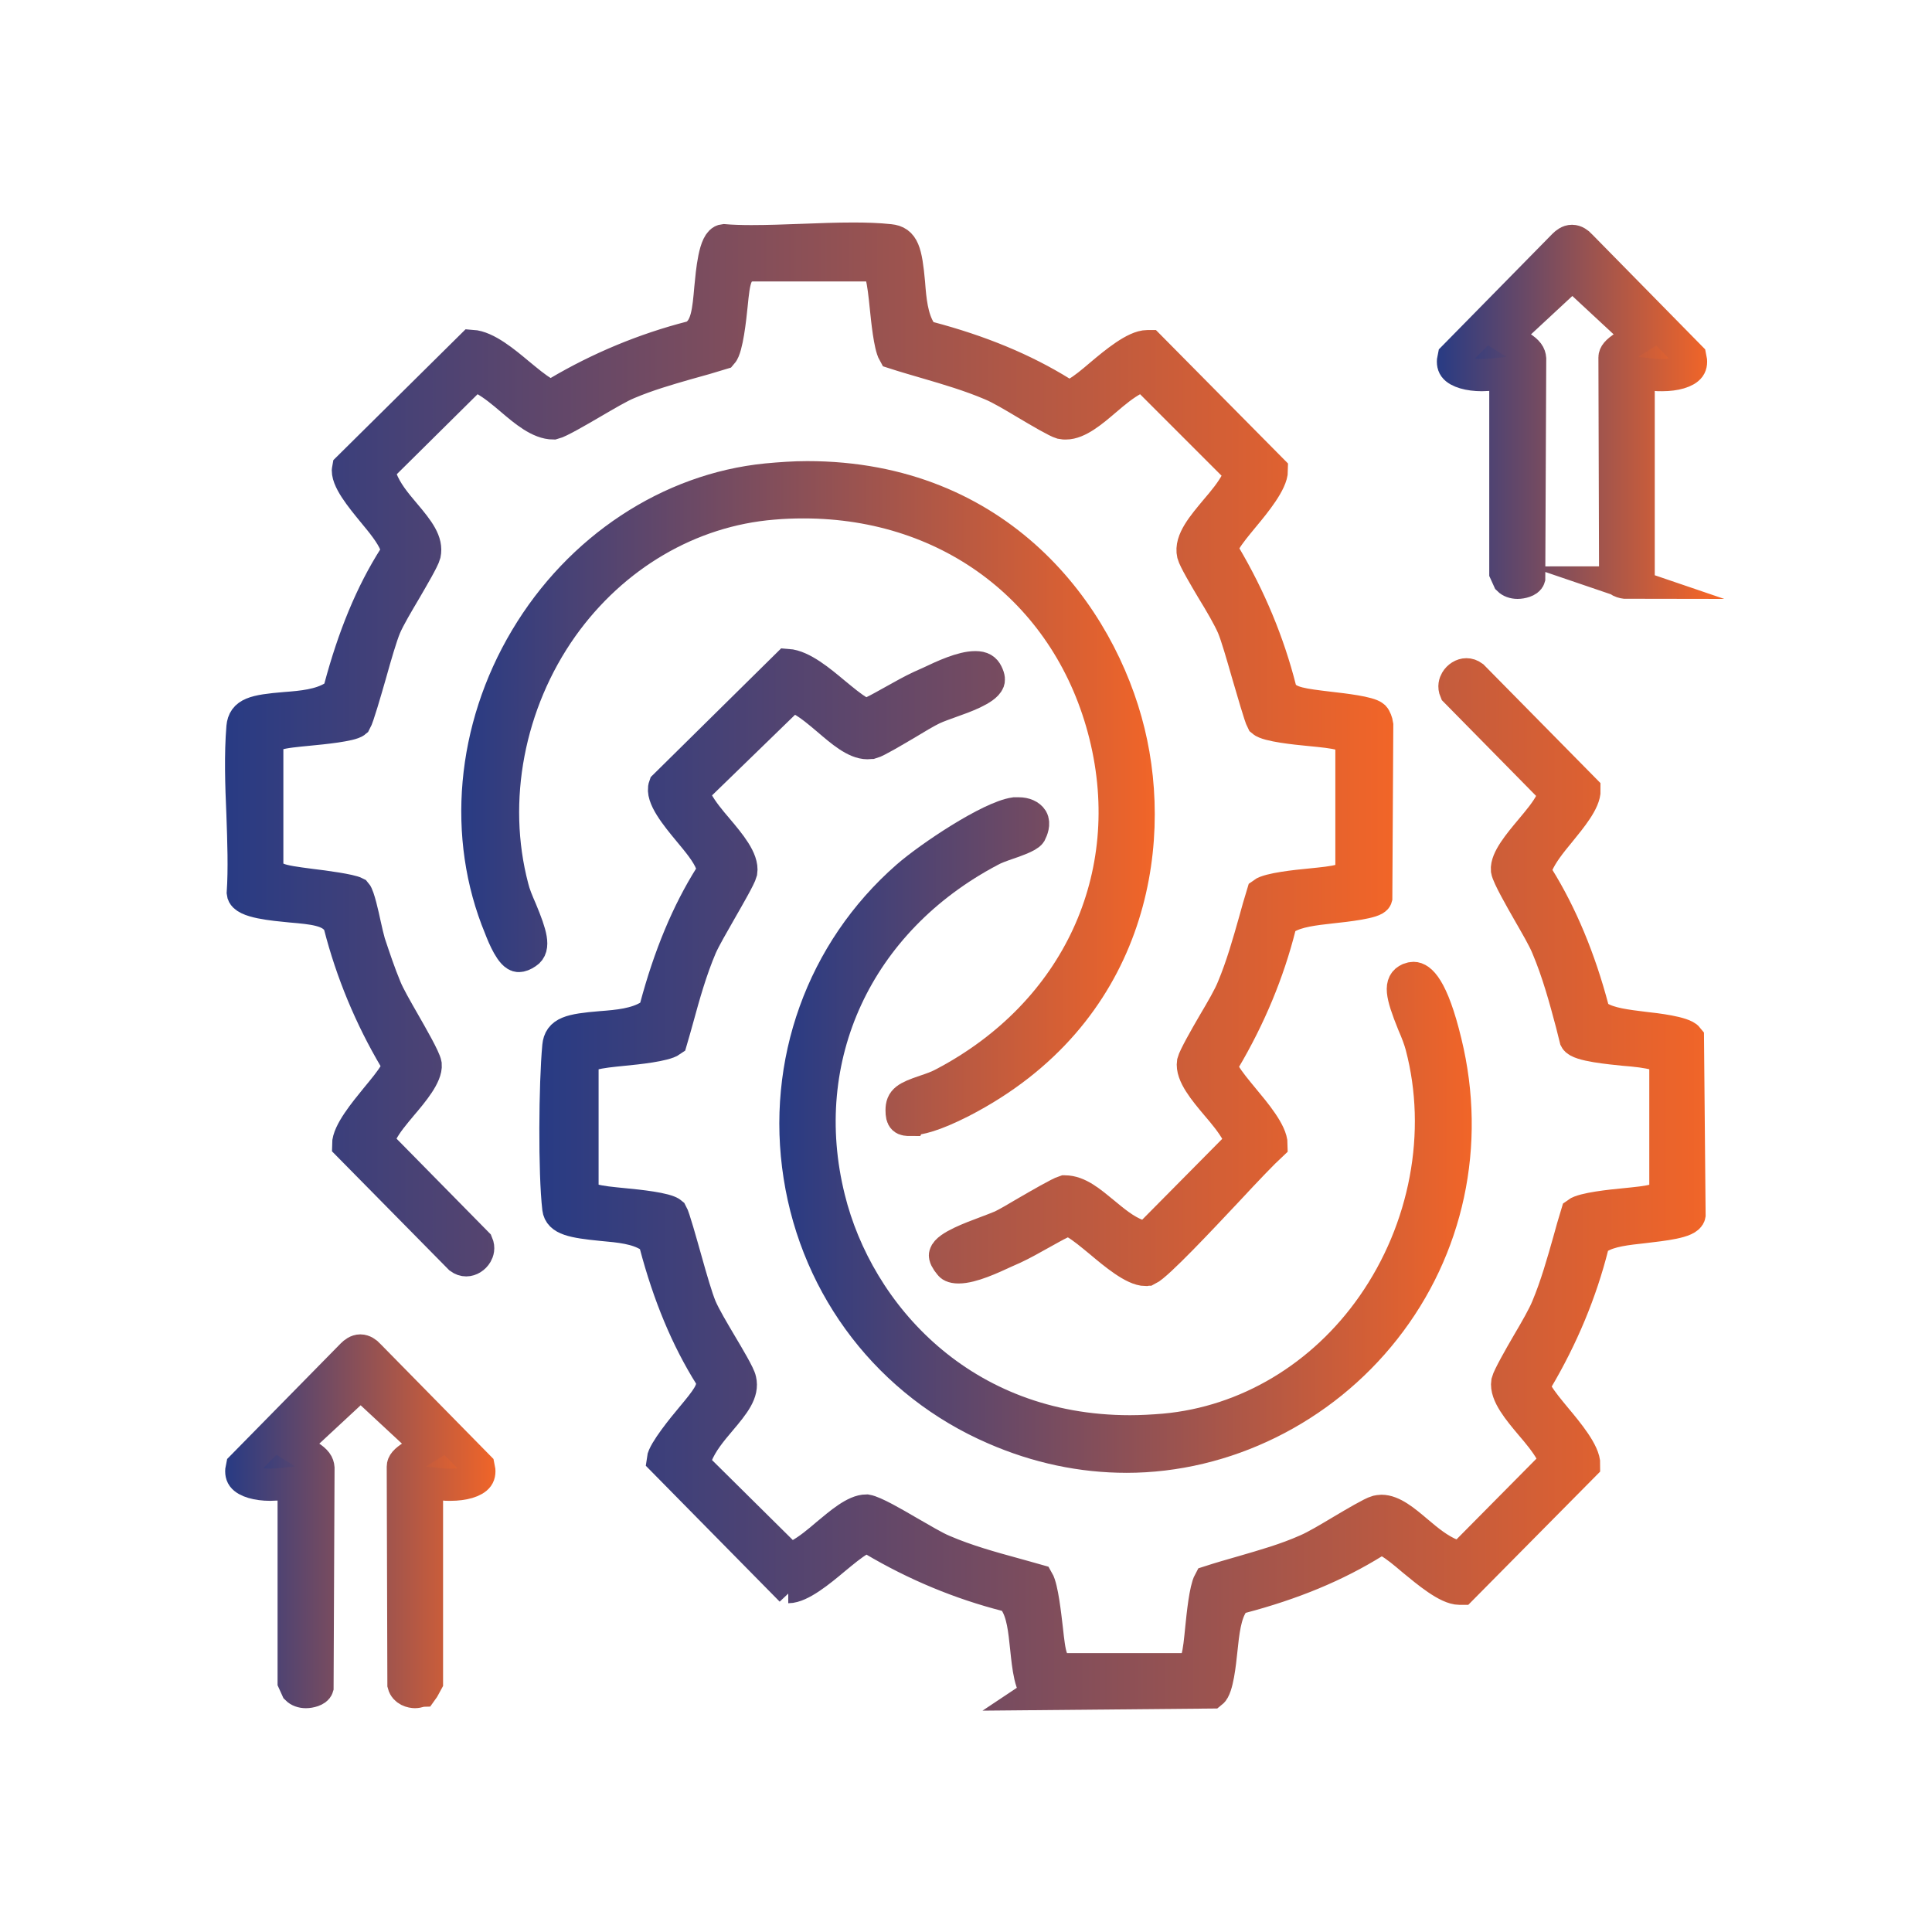
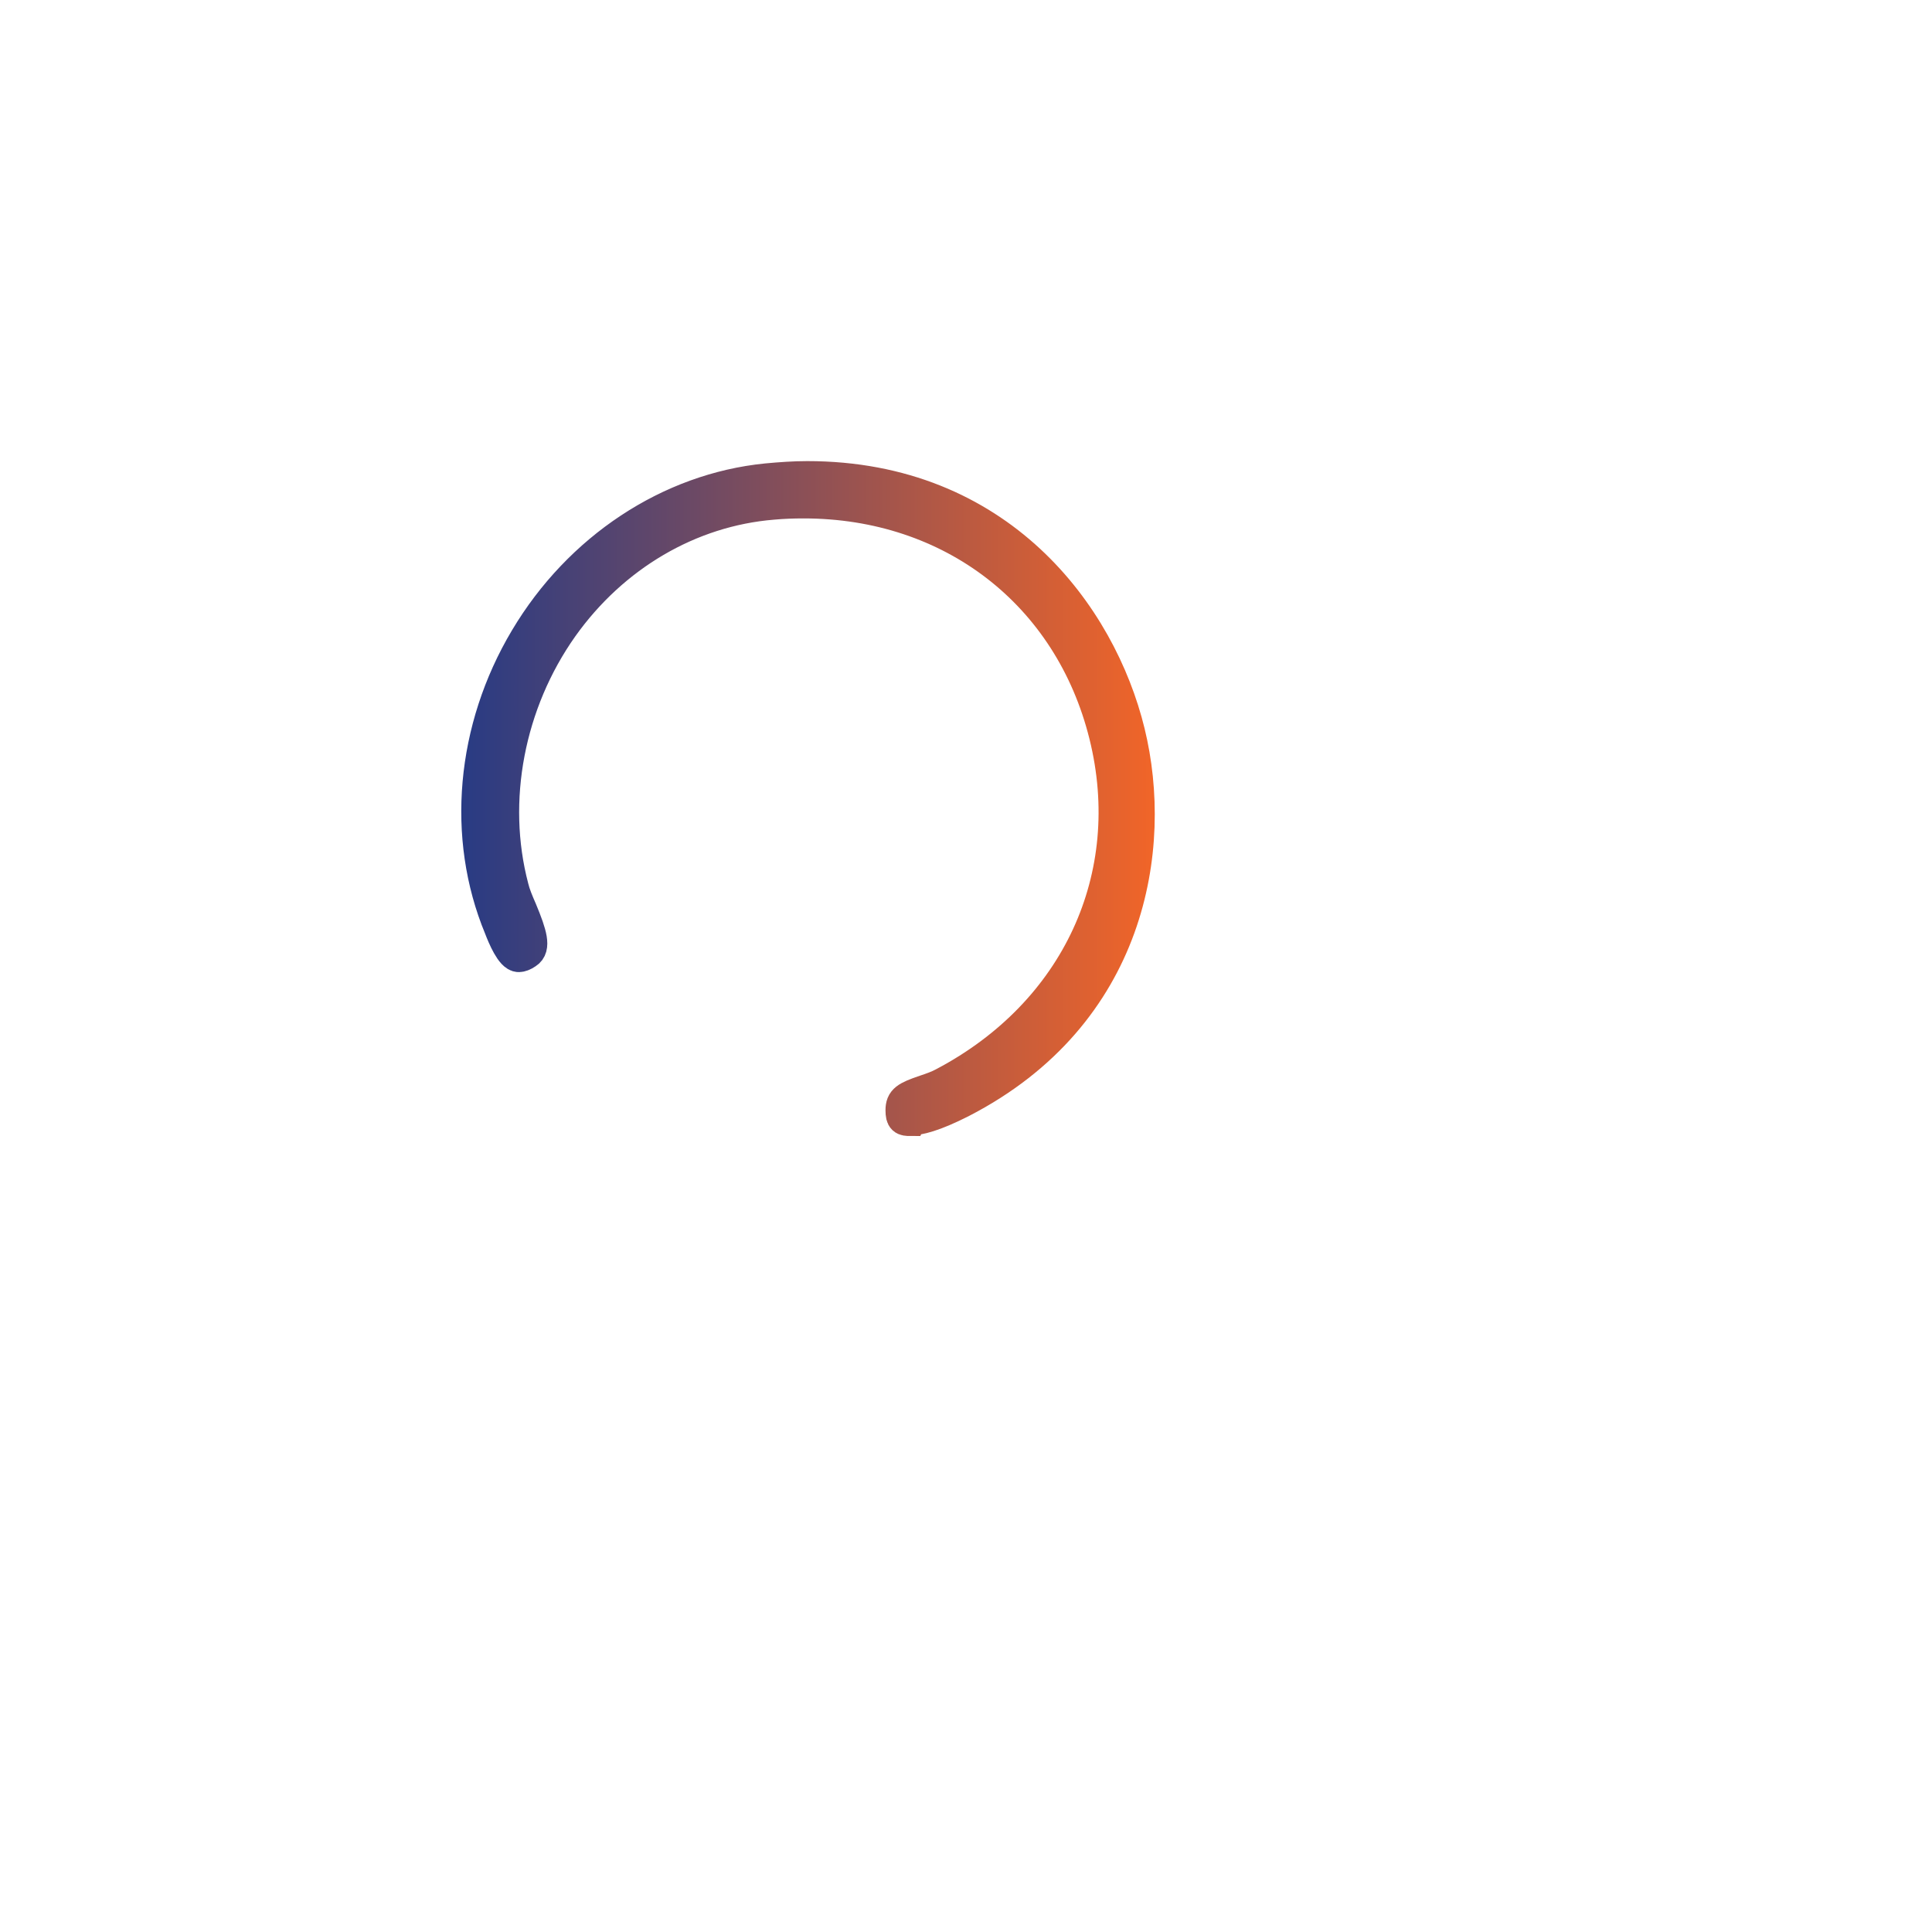
<svg xmlns="http://www.w3.org/2000/svg" xmlns:xlink="http://www.w3.org/1999/xlink" id="Layer_1" version="1.1" viewBox="0 0 60 60">
  <defs>
    <style> .st0 { fill: url(#linear-gradient4); stroke: url(#linear-gradient5); } .st0, .st1, .st2, .st3, .st4, .st5 { stroke-miterlimit: 10; } .st1 { fill: url(#linear-gradient6); stroke: url(#linear-gradient7); } .st2 { fill: url(#linear-gradient8); stroke: url(#linear-gradient9); } .st3 { fill: url(#linear-gradient2); stroke: url(#linear-gradient3); } .st4 { fill: url(#linear-gradient); stroke: url(#linear-gradient1); } .st5 { fill: url(#linear-gradient10); stroke: url(#linear-gradient11); } </style>
    <linearGradient id="linear-gradient" x1="7.45" y1="23.45" x2="42.72" y2="23.45" gradientUnits="userSpaceOnUse">
      <stop offset="0" stop-color="#283b84" />
      <stop offset="1" stop-color="#f16528" />
    </linearGradient>
    <linearGradient id="linear-gradient1" x1="6.95" y1="23.49" x2="43.22" y2="23.49" xlink:href="#linear-gradient" />
    <linearGradient id="linear-gradient2" x1="17.25" y1="36.59" x2="52.55" y2="36.59" xlink:href="#linear-gradient" />
    <linearGradient id="linear-gradient3" x1="16.75" y1="36.58" x2="53.05" y2="36.58" xlink:href="#linear-gradient" />
    <linearGradient id="linear-gradient4" x1="14.81" y1="24.81" x2="35.35" y2="24.81" xlink:href="#linear-gradient" />
    <linearGradient id="linear-gradient5" x1="14.31" y1="24.81" x2="35.85" y2="24.81" xlink:href="#linear-gradient" />
    <linearGradient id="linear-gradient6" x1="24.7" y1="35.24" x2="45.21" y2="35.24" xlink:href="#linear-gradient" />
    <linearGradient id="linear-gradient7" x1="24.2" y1="35.24" x2="45.71" y2="35.24" xlink:href="#linear-gradient" />
    <linearGradient id="linear-gradient8" x1="45.14" y1="12.8" x2="52.54" y2="12.8" xlink:href="#linear-gradient" />
    <linearGradient id="linear-gradient9" x1="44.64" y1="12.8" x2="53.04" y2="12.8" xlink:href="#linear-gradient" />
    <linearGradient id="linear-gradient10" x1="7.51" y1="47.25" x2="14.92" y2="47.25" xlink:href="#linear-gradient" />
    <linearGradient id="linear-gradient11" x1="7.01" y1="47.25" x2="15.42" y2="47.25" xlink:href="#linear-gradient" />
  </defs>
-   <path class="st4" d="M35.58,39.44c-.37,0-.97-.5-1.41-.87-.28-.23-.54-.45-.78-.59l-.2-.12-.21.1c-.23.11-.45.24-.67.36-.27.15-.55.31-.83.44l-.27.12c-.41.19-1.03.48-1.44.48-.19,0-.25-.06-.27-.09-.11-.13-.17-.25-.15-.31.07-.25.84-.53,1.21-.67.21-.08.4-.15.54-.21.17-.08.46-.25.78-.44.38-.22,1.02-.59,1.18-.64h.01c.42,0,.8.33,1.18.64.34.28.69.58,1.08.72l.27.1,2.97-3-.15-.29c-.16-.29-.4-.58-.64-.86-.37-.44-.79-.94-.73-1.32.04-.16.39-.78.63-1.19.26-.44.5-.85.61-1.13.28-.67.48-1.38.67-2.05.08-.29.16-.58.25-.87.2-.15,1.06-.24,1.48-.28.39-.04.72-.07.96-.14l.32-.09v-4.34l-.32-.09c-.24-.07-.58-.1-.98-.14-.42-.04-1.3-.13-1.47-.28-.07-.13-.3-.94-.46-1.48-.17-.59-.33-1.15-.45-1.44-.13-.3-.38-.73-.65-1.17-.22-.37-.55-.93-.59-1.09-.1-.42.32-.9.71-1.37.24-.28.48-.57.64-.87l.15-.29-3.05-3.05-.29.15c-.3.16-.59.4-.87.64-.42.36-.86.73-1.24.73-.04,0-.09,0-.13-.01-.15-.04-.71-.37-1.08-.59-.42-.25-.82-.49-1.11-.61-.66-.28-1.34-.48-1.99-.67-.34-.1-.69-.2-1.03-.31-.13-.23-.21-1.03-.25-1.42-.04-.4-.08-.75-.14-.98l-.09-.32h-3.95c-.49.07-.53.44-.61,1.24-.04.4-.14,1.32-.3,1.5-.32.1-.71.21-1.11.32-.59.17-1.21.35-1.8.6-.27.11-.69.36-1.12.61-.41.24-1.03.6-1.2.64h0c-.44,0-.9-.39-1.3-.73-.28-.24-.57-.48-.86-.64l-.29-.15-3,2.97.1.27c.15.4.44.75.72,1.08.45.53.71.88.63,1.26-.04.16-.37.72-.59,1.1-.26.44-.51.86-.64,1.16-.12.29-.29.87-.46,1.48-.15.52-.38,1.32-.46,1.46-.14.12-1.02.21-1.45.25-.4.04-.75.07-.98.14l-.31.09v3.96c.06.46.36.5,1.35.63.43.05,1.23.16,1.4.25.09.1.22.69.28.97.05.23.1.44.14.58.15.45.32.96.5,1.39.1.25.33.65.57,1.07.24.42.65,1.13.68,1.32.03.33-.39.84-.74,1.25-.25.3-.48.57-.63.86l-.15.28,3.12,3.17c.06.14.02.25-.02.32-.07.12-.2.2-.32.2-.07,0-.13-.02-.2-.07l-3.47-3.52c0-.38.52-1.01.87-1.44.23-.28.45-.54.59-.78l.13-.22-.13-.22c-.77-1.3-1.35-2.7-1.72-4.14l-.02-.08-.05-.07c-.24-.34-.75-.39-1.45-.45-.51-.05-1.46-.13-1.49-.42.05-.74.02-1.61-.01-2.45-.04-.91-.07-1.85,0-2.7.04-.42.35-.51,1.33-.59.53-.04,1.08-.09,1.5-.35l.15-.09.04-.17c.43-1.61.98-2.95,1.7-4.08l.12-.19-.09-.21c-.13-.32-.41-.66-.7-1.01-.36-.44-.84-1.02-.77-1.35l3.84-3.8c.46.03,1.03.51,1.45.86.28.23.54.45.78.59l.22.13.22-.13c1.3-.77,2.7-1.35,4.14-1.72l.08-.02.07-.05c.34-.24.39-.75.45-1.45.05-.51.13-1.46.42-1.49.23.02.54.03.85.03.52,0,1.06-.02,1.6-.04.52-.02,1.05-.04,1.56-.04.39,0,.77.01,1.14.05.42.04.51.35.6,1.33.04.53.09,1.08.35,1.5l.09.15.17.04c1.59.42,2.95.98,4.14,1.72l.22.14.23-.13c.23-.13.48-.34.75-.57.45-.38,1.07-.89,1.45-.89.02,0,.04,0,.06,0l3.81,3.85c0,.37-.52,1.01-.87,1.43-.23.28-.45.54-.59.78l-.13.22.13.22c.78,1.32,1.36,2.72,1.72,4.14l.02.09.05.07c.21.28.62.33,1.46.43.43.05,1.23.14,1.38.28.04.04.09.17.1.25l-.03,5.37c-.04.15-.93.25-1.4.3-.54.06-1.05.12-1.39.32l-.16.09-.04.18c-.36,1.43-.94,2.82-1.72,4.14l-.13.22.13.22c.14.24.36.5.59.78.35.42.87,1.04.87,1.42-.28.26-.74.74-1.4,1.45-.8.85-2.14,2.28-2.45,2.43h-.01Z" />
-   <path class="st3" d="M32.28,52.55c-.28-.09-.35-.79-.41-1.36-.06-.57-.11-1.1-.35-1.46l-.09-.14-.16-.04c-1.45-.37-2.84-.95-4.14-1.72l-.22-.13-.22.13c-.24.14-.5.36-.78.59-.44.37-1.05.87-1.43.87l.09.1-3.99-4.05c.03-.26.64-1.01.91-1.33.45-.54.67-.82.62-1.12v-.09s-.06-.08-.06-.08c-.72-1.15-1.28-2.49-1.7-4.08l-.04-.16-.14-.09c-.39-.25-.92-.3-1.48-.35-.92-.09-1.31-.18-1.35-.51-.13-1.1-.11-3.86,0-5.04.04-.42.35-.51,1.33-.59.53-.04,1.08-.09,1.5-.35l.15-.09.04-.17c.43-1.61.99-2.95,1.7-4.08l.12-.19-.09-.21c-.13-.33-.41-.66-.7-1.01-.39-.47-.87-1.06-.75-1.39l3.81-3.76c.46.03,1.03.51,1.45.86.28.23.54.45.78.59l.2.12.21-.1c.23-.11.45-.24.67-.36.27-.15.55-.31.83-.44l.29-.13c.42-.2,1-.47,1.41-.47.21,0,.3.07.36.19.08.16.06.22.05.25-.1.25-.76.49-1.16.63-.22.08-.42.15-.57.22-.19.09-.51.28-.84.48-.34.2-.91.54-1.06.58-.04,0-.08.01-.13.01-.38,0-.81-.37-1.23-.73-.26-.22-.53-.45-.81-.61l-.29-.16-3.12,3.03.16.29c.16.29.4.58.64.86.37.44.79.94.73,1.32-.04.16-.4.78-.64,1.2-.25.44-.49.85-.61,1.12-.31.73-.52,1.48-.72,2.21-.07.24-.13.48-.2.71-.21.15-1.06.24-1.48.28-.39.04-.72.07-.96.14l-.32.09v4.34l.32.09c.24.07.58.1.98.14.42.04,1.3.13,1.47.28.07.12.29.91.44,1.44.17.61.34,1.19.46,1.48.13.3.38.72.64,1.16.22.37.56.94.59,1.1.09.38-.18.73-.63,1.26-.28.33-.57.68-.73,1.08l-.1.27,3,2.97.29-.15c.29-.16.58-.4.86-.64.41-.34.87-.74,1.23-.74.24.04.86.4,1.27.64.44.25.85.5,1.12.61.72.31,1.48.52,2.21.72.24.07.48.13.72.2.14.24.23,1.08.28,1.5.09.82.13,1.19.54,1.26h4.03s.09-.32.09-.32c.07-.24.1-.58.14-.98.04-.39.12-1.18.25-1.42.34-.11.69-.21,1.04-.31.65-.19,1.33-.38,1.98-.67.28-.12.68-.36,1.1-.61.37-.22.93-.55,1.08-.59.05-.01.1-.02.14-.02.35,0,.72.31,1.11.64.33.28.68.57,1.08.73l.27.1,2.97-3-.15-.29c-.16-.29-.4-.58-.64-.86-.37-.44-.79-.94-.73-1.32.04-.16.39-.78.63-1.19.26-.44.5-.86.61-1.13.28-.67.48-1.38.67-2.05.08-.29.16-.58.25-.87.2-.15,1.06-.24,1.48-.28.39-.04.73-.07.96-.14l.31-.09v-4.34l-.31-.09c-.25-.07-.59-.11-.98-.14-.38-.04-1.4-.13-1.5-.33l-.12-.48c-.21-.79-.43-1.6-.76-2.38-.11-.27-.34-.66-.58-1.08-.24-.42-.64-1.12-.67-1.31-.03-.33.38-.82.74-1.25.25-.3.48-.57.63-.86l.15-.28-3.12-3.17c-.06-.14-.02-.25.02-.32.07-.12.2-.2.32-.2.07,0,.13.02.2.07l3.47,3.52c.01.35-.42.87-.77,1.3-.29.35-.56.69-.7,1.02l-.09.21.12.19c.72,1.16,1.29,2.53,1.7,4.08l.04.17.15.09c.33.2.83.26,1.4.33.37.04,1.22.14,1.36.32l.05,5.49c-.04.23-.84.31-1.42.38-.54.06-1.04.11-1.39.32l-.16.09-.04.18c-.36,1.43-.94,2.82-1.72,4.14l-.13.22.13.22c.14.24.36.5.59.78.36.43.88,1.06.87,1.43l-3.81,3.85s-.04,0-.06,0c-.38,0-1-.52-1.45-.89-.27-.23-.52-.44-.75-.57l-.23-.13-.22.14c-1.19.74-2.54,1.3-4.14,1.72l-.16.04-.09.13c-.24.35-.3.9-.36,1.48-.04.38-.12,1.16-.3,1.3l-5.44.05Z" />
  <path class="st0" d="M28.27,34.78c-.2,0-.27-.02-.27-.3,0-.31.14-.4.73-.6.21-.07.41-.14.59-.24,4.13-2.18,6.09-6.42,5-10.81-1.09-4.39-4.76-7.23-9.36-7.23-.31,0-.63.01-.96.04-2.58.21-4.96,1.61-6.54,3.83-1.67,2.36-2.25,5.39-1.54,8.09.05.21.15.45.26.7.32.77.43,1.17.18,1.33-.1.07-.19.1-.25.1-.22,0-.47-.59-.58-.88-1.17-2.82-.87-6.18.8-8.98,1.66-2.79,4.46-4.64,7.48-4.94.43-.04.85-.07,1.26-.07,5.95,0,9.1,4.27,9.99,7.92.88,3.6.04,8.77-5.19,11.47-.88.45-1.35.55-1.59.55Z" />
-   <path class="st1" d="M34.99,45.24c-1.39,0-2.77-.29-4.1-.87-3.24-1.4-5.51-4.33-6.06-7.85-.55-3.5.7-6.98,3.34-9.29.71-.62,2.57-1.86,3.34-1.97.05,0,.09,0,.13,0,.19,0,.34.07.41.18.08.14,0,.33-.05.43-.07.11-.5.26-.71.33-.2.07-.4.14-.54.22-4.13,2.18-6.09,6.42-5,10.8.89,3.6,4.13,7.23,9.34,7.23.35,0,.71-.02,1.07-.05,2.56-.23,4.92-1.64,6.47-3.86,1.65-2.36,2.22-5.37,1.51-8.06-.05-.19-.14-.43-.25-.68-.39-.96-.42-1.27-.13-1.4.05-.02.1-.03.14-.03.19,0,.58.26,1,2.01.77,3.16.07,6.4-1.9,8.9-1.95,2.48-4.95,3.96-8.02,3.96Z" />
-   <path class="st2" d="M50.53,18.1c-.12,0-.32-.05-.37-.24l-.02-6.76c0-.08.06-.18.31-.34l.48-.3-2.1-1.95-2.1,1.95.48.3c.25.16.3.26.31.38l-.03,6.81c-.03.1-.24.15-.36.15s-.22-.04-.28-.1c0,0-.06-.13-.1-.22v-6.19l-.48.05c-.08,0-.17.01-.25.01-.4,0-.74-.1-.85-.25-.05-.07-.06-.17-.03-.3l3.43-3.49c.06-.06.15-.13.25-.13s.2.07.25.13l3.43,3.49c.03.13.02.23-.03.3-.11.15-.44.25-.85.25-.09,0-.17,0-.25-.01l-.48-.05v6.18c-.05.09-.12.23-.15.27-.02.01-.12.05-.24.05Z" />
-   <path class="st5" d="M12.9,52.55c-.12,0-.32-.05-.37-.24l-.02-6.76c0-.09.06-.18.31-.34l.48-.3-2.1-1.95-2.1,1.95.48.3c.25.16.3.26.31.38l-.03,6.81c-.03.1-.24.15-.36.15s-.22-.04-.28-.1c0,0-.06-.13-.1-.22v-6.18l-.48.05c-.08,0-.17.01-.25.01-.4,0-.74-.1-.85-.25-.05-.07-.06-.17-.03-.3l3.43-3.49c.06-.06.15-.13.25-.13s.2.07.25.13l3.43,3.49c.03.13.02.23-.03.3-.11.15-.44.25-.85.25-.09,0-.17,0-.25-.01l-.48-.05v6.18c-.05.09-.12.23-.15.27-.02,0-.12.05-.23.05Z" />
</svg>